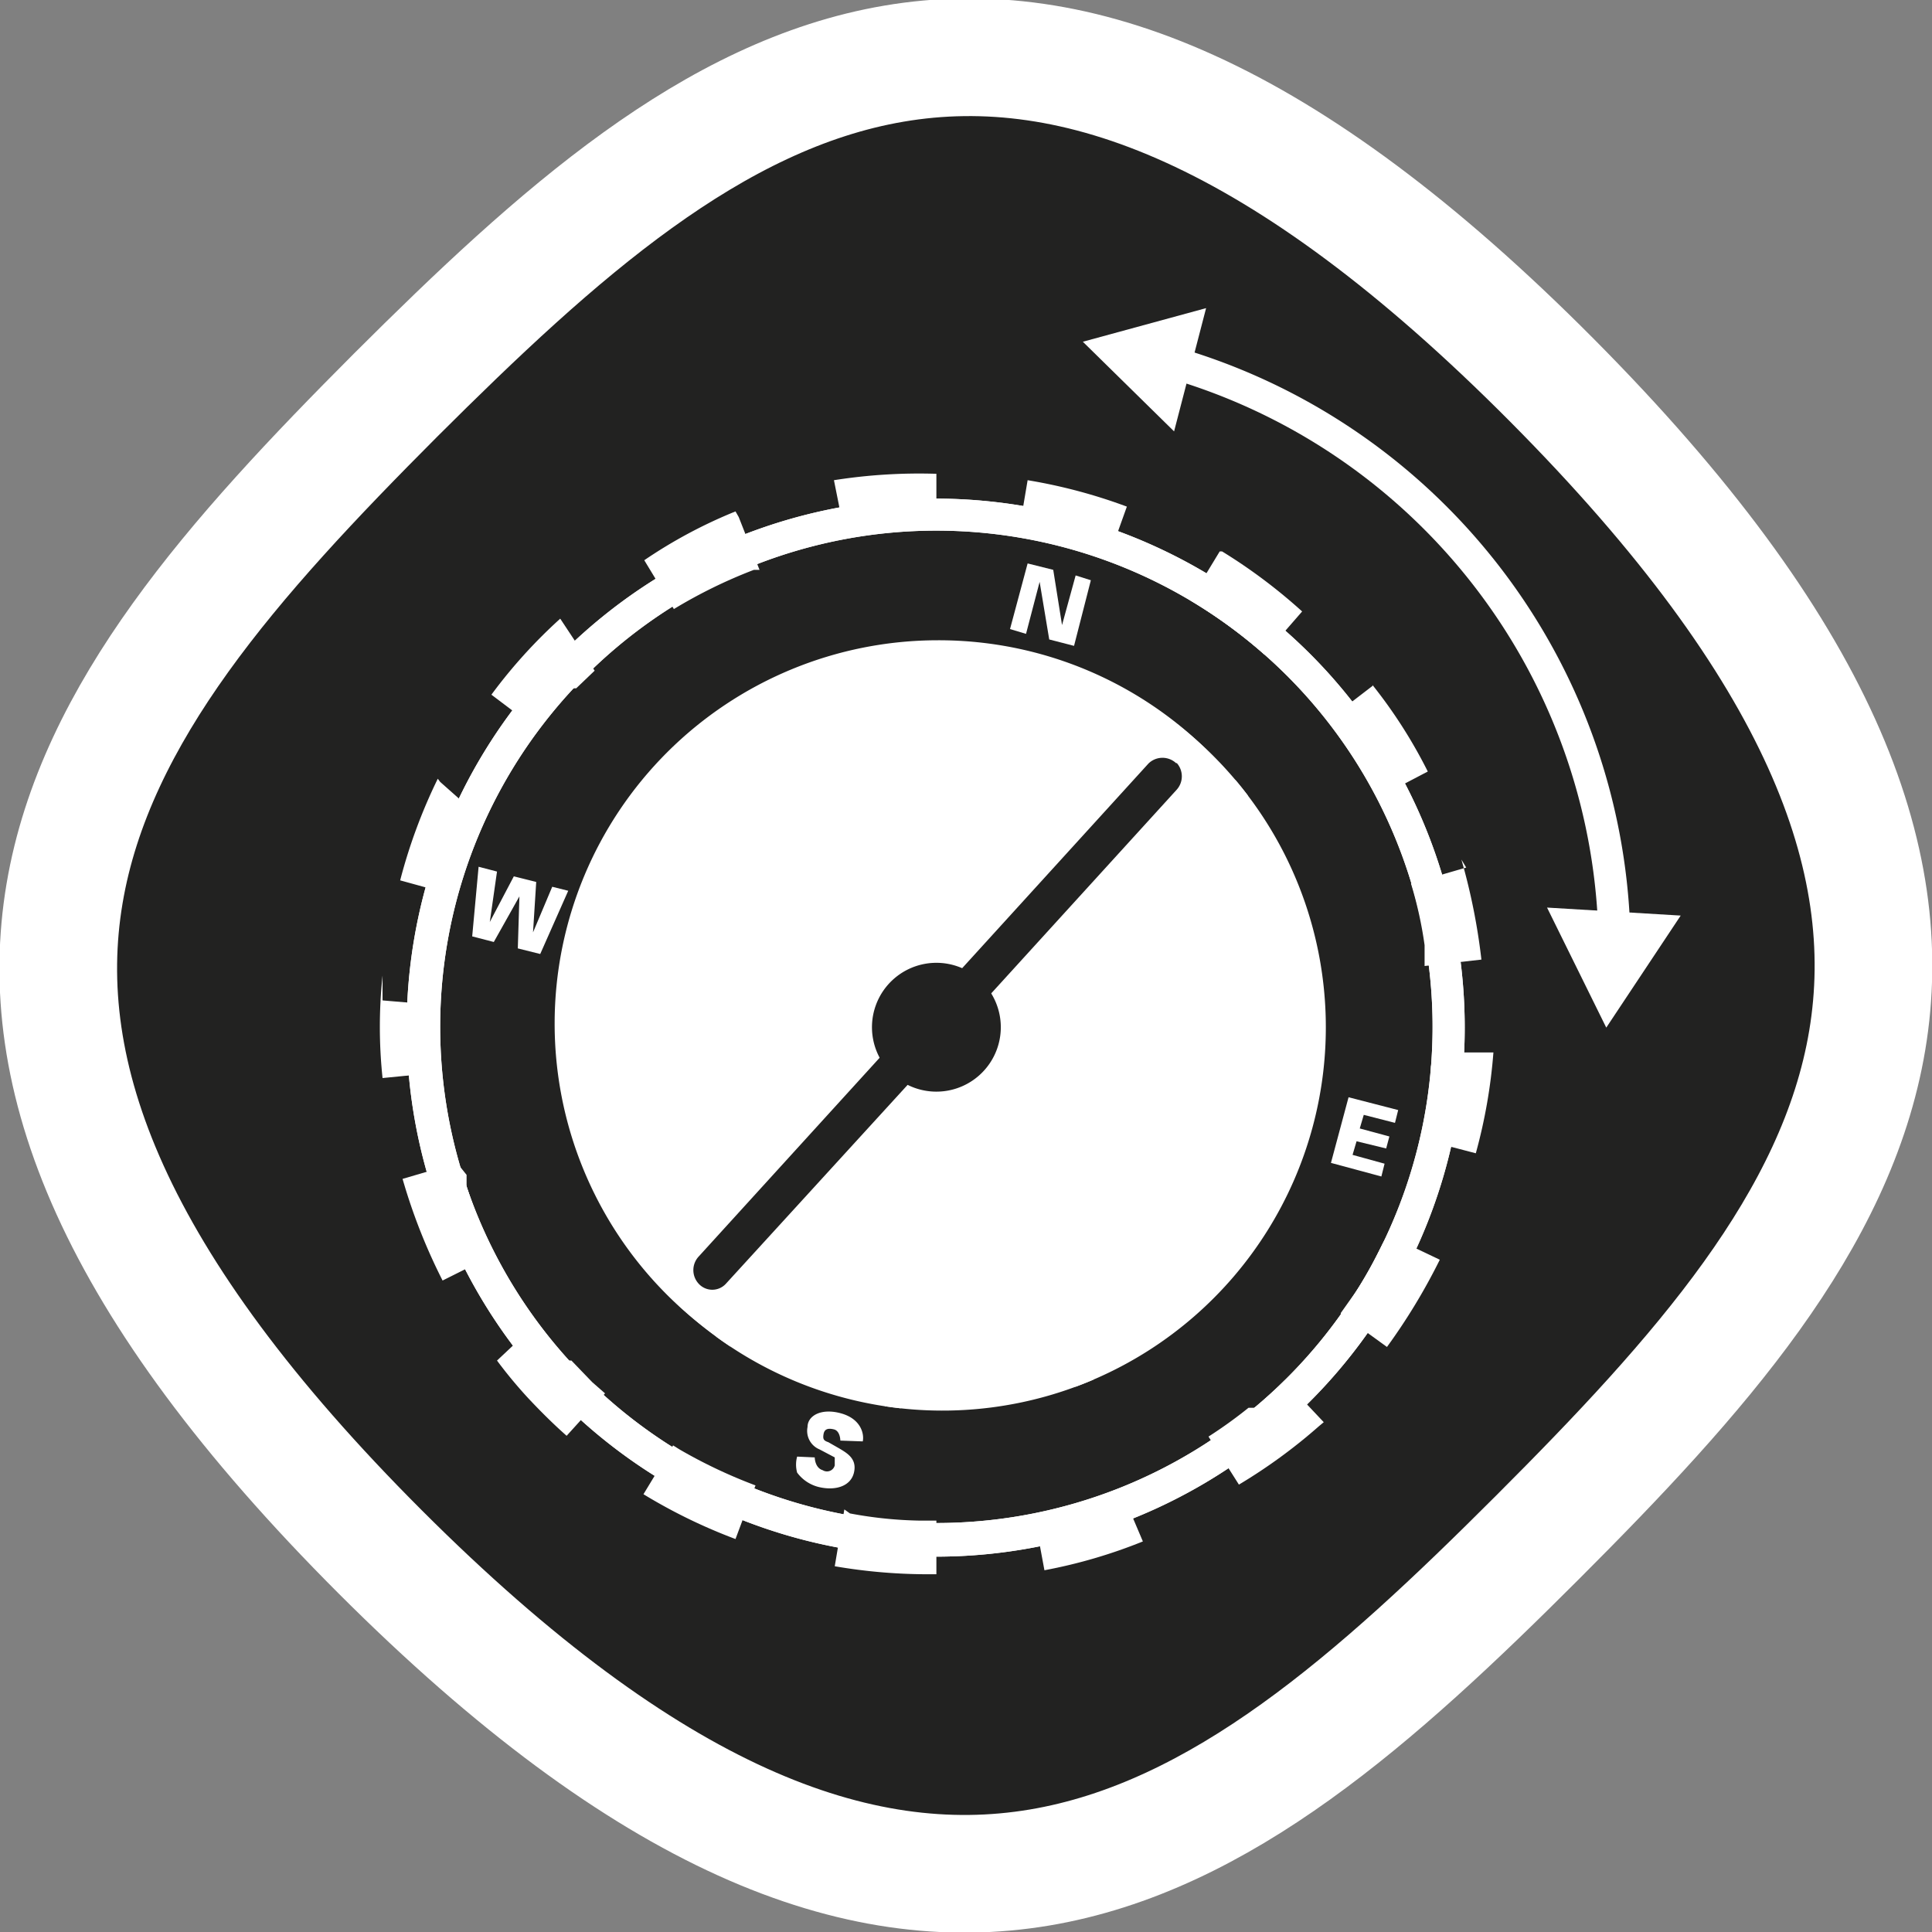
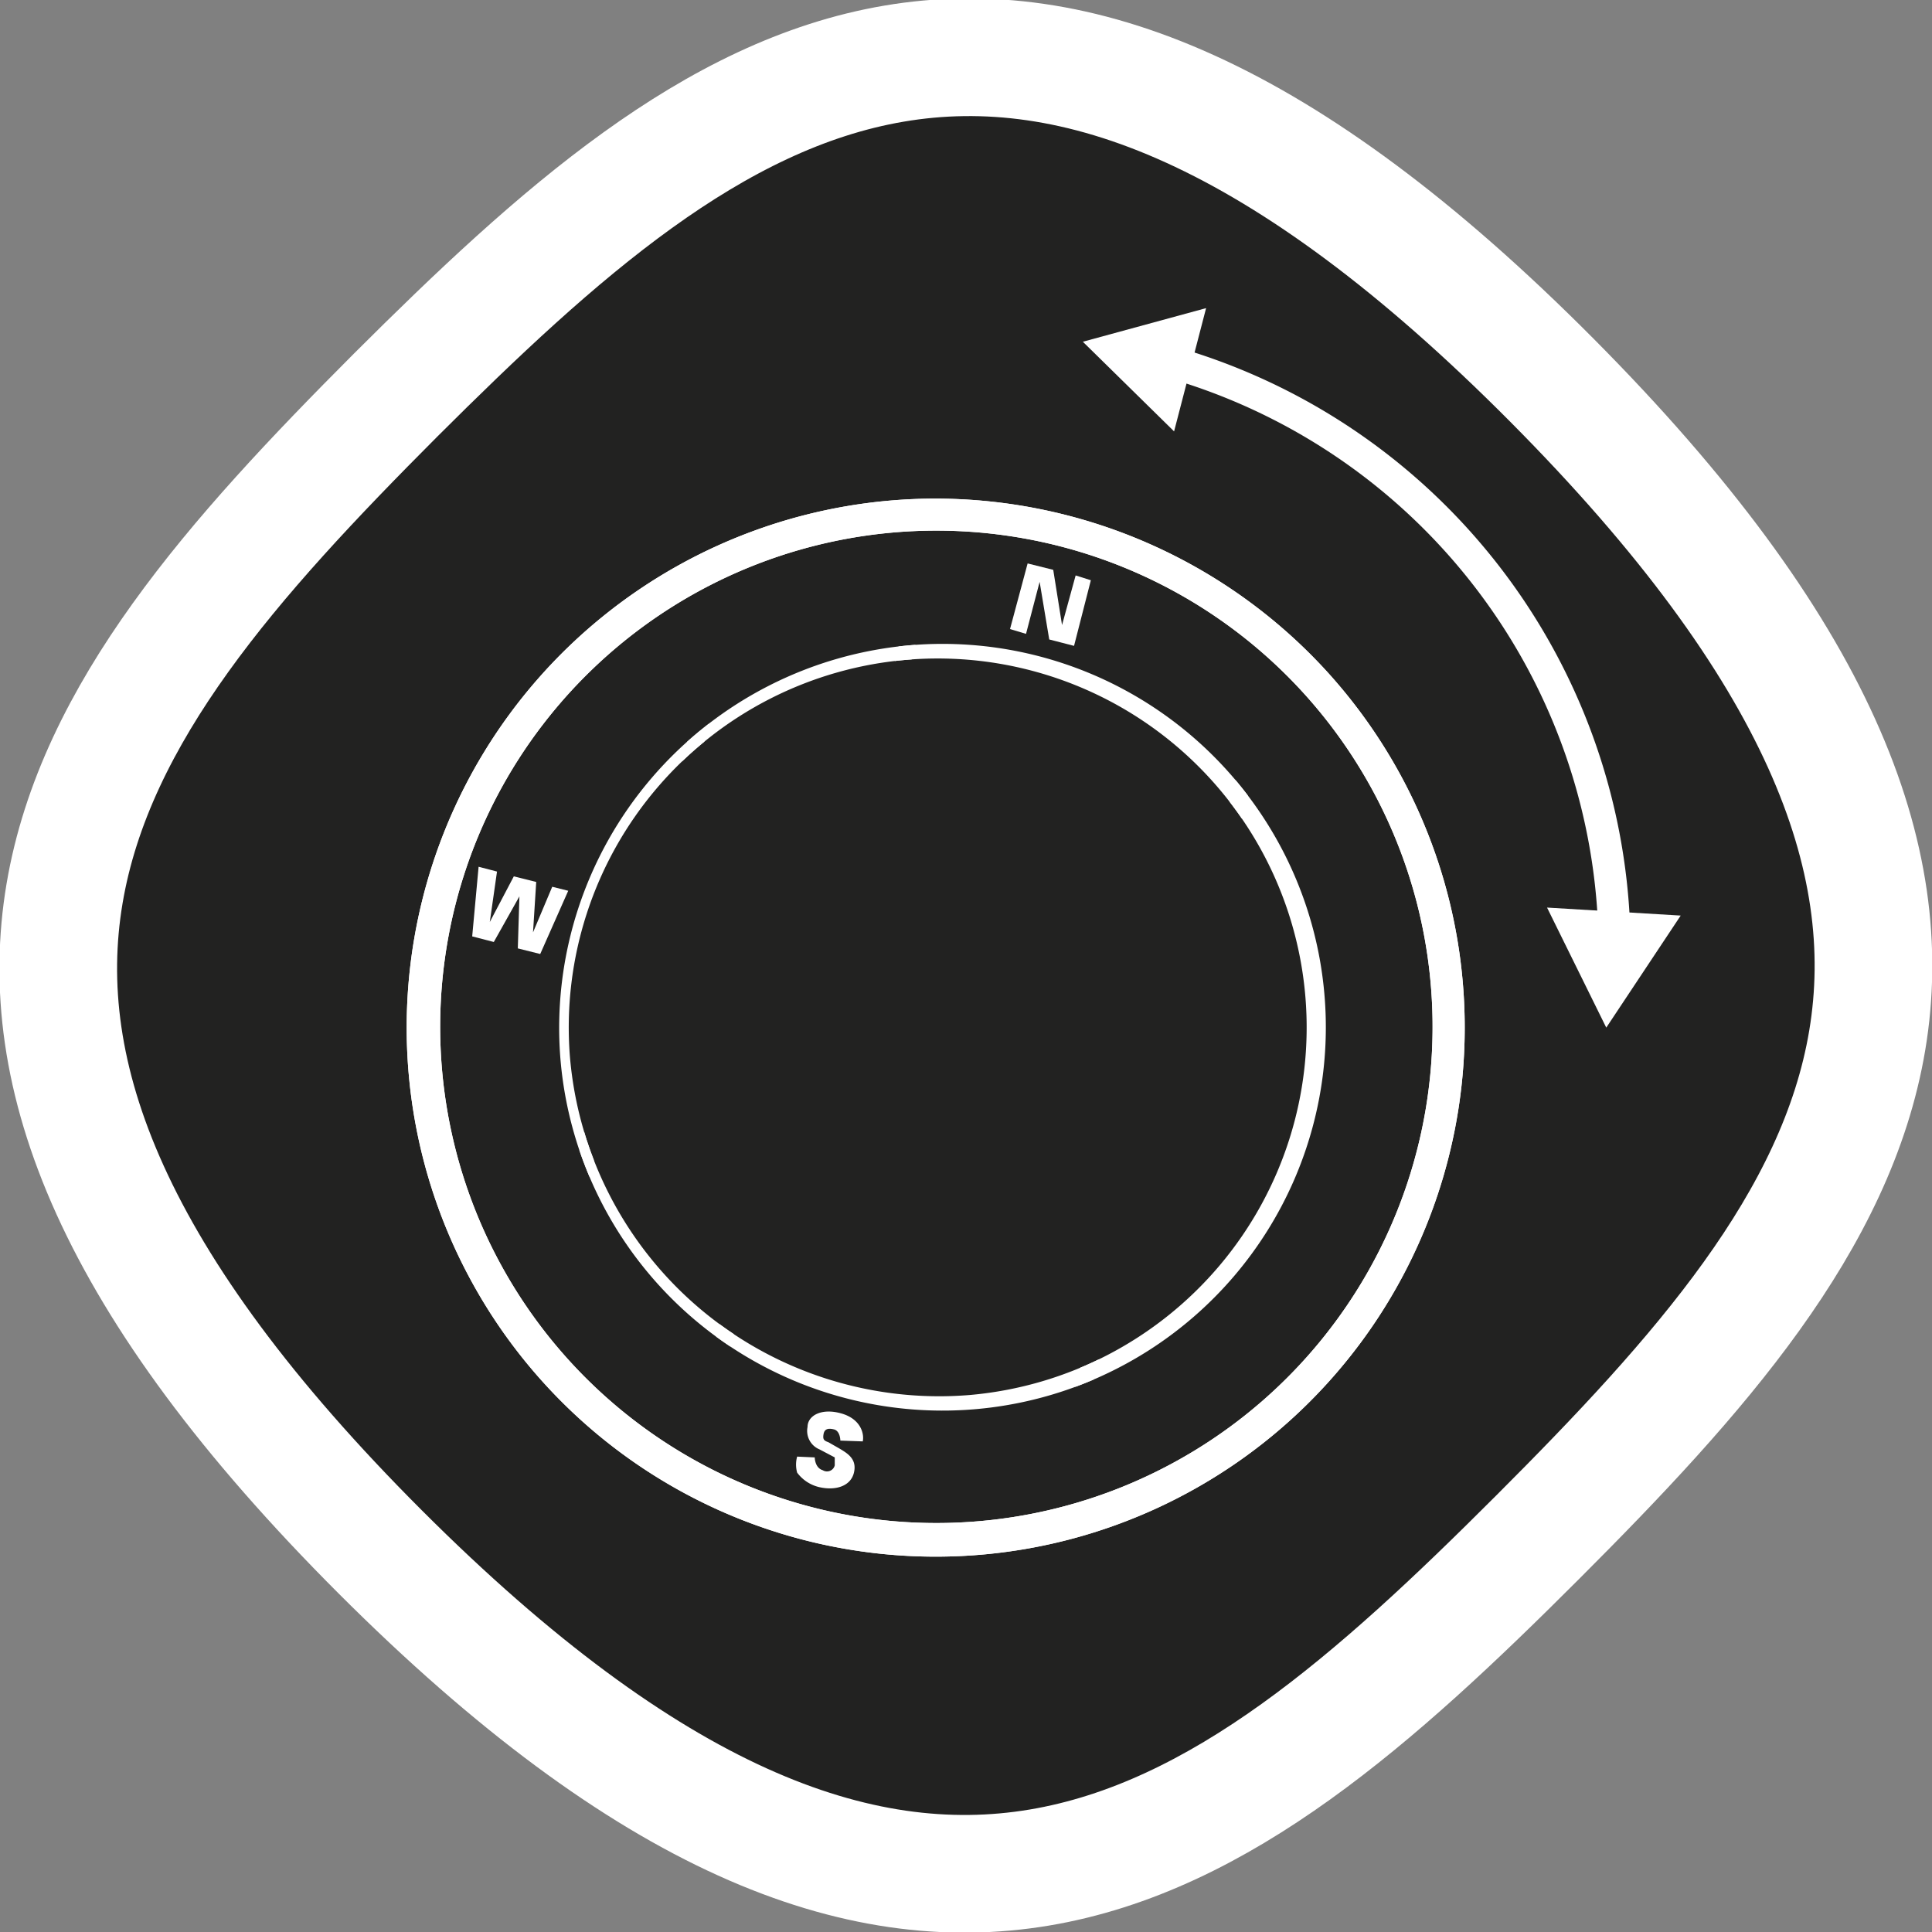
<svg xmlns="http://www.w3.org/2000/svg" viewBox="0 0 24.14 24.14">
  <rect x="0" y="0" width="24.14" height="24.14" fill="#808080" stroke="none" />
  <defs>
    <style>.cls-1{fill:#fff;}.cls-2,.cls-4{fill:#222221;}.cls-2,.cls-3{stroke:#fff;}.cls-2{stroke-miterlimit:10;stroke-width:1.47px;}.cls-3{fill:none;stroke-linecap:round;stroke-linejoin:round;stroke-width:0.4px;}.cls-5{clip-path:url(#clip-path);}</style>
    <clipPath id="clip-path">
      <path class="cls-1" d="M7.12,13.19a4.61,4.61,0,1,1,5,4.24,4.63,4.63,0,0,1-5-4.24M7,13.2a4.79,4.79,0,1,0,4.4-5.14A4.8,4.8,0,0,0,7,13.2" />
    </clipPath>
  </defs>
  <g id="Layer_2" data-name="Layer 2">
    <g id="INFO">
      <path class="cls-2" d="M4.94,4.94C9,.89,12.68-2,19.39,4.75s3.86,10.42-.18,14.46-7.74,6.9-14.46.18S.89,9,4.94,4.94Z" />
      <path class="cls-3" d="M20.17,11.63a7.65,7.65,0,0,0-5.52-7.1" />
      <polygon class="cls-1" points="21 11.44 20.07 12.84 19.33 11.34 21 11.44" />
      <polygon class="cls-1" points="15.07 3.85 13.53 4.27 14.67 5.39 15.07 3.85" />
      <polygon class="cls-1" points="12.62 7.86 12.82 7.92 12.99 7.27 13.11 7.99 13.42 8.07 13.63 7.25 13.44 7.19 13.27 7.81 13.16 7.12 12.84 7.04 12.62 7.86" />
      <path class="cls-1" d="M10.18,18.21s0,.13.1.16a.1.1,0,0,0,.15-.06s0-.07,0-.1l-.19-.1a.25.25,0,0,1-.15-.28c0-.14.17-.24.42-.17s.29.26.27.35L10.5,18s0-.12-.08-.14-.12,0-.13.06,0,.08.06.1l.14.08c.1.06.22.13.18.3s-.23.23-.44.18a.48.48,0,0,1-.27-.18.38.38,0,0,1,0-.2Z" />
-       <polygon class="cls-1" points="16.63 14.53 17.26 14.7 17.3 14.54 16.9 14.43 16.95 14.26 17.32 14.35 17.36 14.2 16.99 14.1 17.04 13.93 17.43 14.03 17.47 13.87 16.85 13.71 16.63 14.53" />
      <polygon class="cls-1" points="5.9 11.7 6.17 11.77 6.49 11.2 6.47 11.85 6.75 11.92 7.1 11.13 6.9 11.08 6.66 11.65 6.7 11.02 6.42 10.95 6.12 11.52 6.21 10.89 5.98 10.83 5.9 11.7" />
      <path class="cls-4" d="M11.72,8.22a4.62,4.62,0,1,0,4.61,4.61,4.62,4.62,0,0,0-4.61-4.61m0,9.41a4.79,4.79,0,1,1,4.79-4.8,4.8,4.8,0,0,1-4.79,4.8" />
      <path class="cls-1" d="M7.12,13.19a4.61,4.61,0,1,1,5,4.24,4.63,4.63,0,0,1-5-4.24M7,13.2a4.79,4.79,0,1,0,4.4-5.14A4.8,4.8,0,0,0,7,13.2" />
      <g class="cls-5">
        <polygon class="cls-1" points="6.28 18.82 6.08 18.77 10.2 3.15 10.4 3.2 6.28 18.82" />
        <polygon class="cls-1" points="8.45 19.39 8.25 19.34 12.38 3.72 12.57 3.77 8.45 19.39" />
-         <rect class="cls-1" x="4.51" y="12.03" width="16.15" height="0.2" transform="translate(-2.34 21.23) rotate(-75.32)" />
        <polygon class="cls-1" points="12.79 20.54 12.6 20.49 16.72 4.87 16.92 4.92 12.79 20.54" />
      </g>
      <path class="cls-1" d="M11.7,6.63A6.2,6.2,0,1,1,7.51,8.26,6.2,6.2,0,0,1,11.7,6.63m0-.4h0a6.61,6.61,0,1,0,4.87,2.15A6.63,6.63,0,0,0,11.7,6.23Z" />
-       <path class="cls-1" d="M11.7,5.92A6.85,6.85,0,0,0,10.42,6l.14.7a6.2,6.2,0,0,1,1.14-.11h0V5.92Zm-2.51.47A6.07,6.07,0,0,0,8.05,7l.37.61a6.2,6.2,0,0,1,1-.49h.07l-.26-.66ZM7,7.73a6.42,6.42,0,0,0-.86.95l.57.43a5.05,5.05,0,0,1,.43-.51h0l0,0h.06l0,0h0l.23-.22L7,7.73Zm-1.53,2A6.74,6.74,0,0,0,5,11l.69.19c0-.12.07-.24.11-.36h0v-.05h0a5.15,5.15,0,0,1,.23-.54h0L5.5,9.77Zm-.69,2.46a6.08,6.08,0,0,0,0,1.28l.71-.07v0h0v0h0v0h0a2.11,2.11,0,0,1,0-.26h0v0h0c0-.19,0-.39,0-.58l-.71-.06Zm.93,2.34-.68.2A7.18,7.18,0,0,0,5.53,16l.64-.32a1.3,1.3,0,0,1-.08-.17h0a6.46,6.46,0,0,1-.26-.69h0l0-.14Zm1,2L6.21,17a5.71,5.71,0,0,0,.39.47c.15.16.31.32.48.47l.48-.53-.16-.14h0L7.14,17H7.08l0,0h0l0,0H7l0,0H7v0H6.86l0,0h0l0-.06h0v0Zm1.7,1.53-.37.61a6.79,6.79,0,0,0,1.15.56l.25-.67a6.31,6.31,0,0,1-.95-.45h0l0,0Zm2.14.8-.12.71a6.86,6.86,0,0,0,1.2.1h.07V19H11.5a5.15,5.15,0,0,1-.88-.09ZM14,18.6h0a6.06,6.06,0,0,1-1.08.32l.13.7a6.44,6.44,0,0,0,1.23-.36L14,18.6Zm1.93-1.23,0,0h0l-.25.22h-.08a5.74,5.74,0,0,1-.5.36l.38.6a6.75,6.75,0,0,0,1-.73l.06-.05-.49-.52Zm1.35-1.84-.12.24h0a3.26,3.26,0,0,1-.24.4h0l-.17.24.58.42a7.53,7.53,0,0,0,.66-1.09l-.65-.31Zm.6-2.21h0c0,.09,0,.19,0,.29h0v0h0a4.26,4.26,0,0,1-.13.62l.69.18a6.65,6.65,0,0,0,.22-1.26l-.71,0Zm.44-2.48-.69.2v0h0a5,5,0,0,1,.17.77h0l0,.26.71-.08a7.69,7.69,0,0,0-.25-1.25ZM17.15,8.57,16.59,9a4.89,4.89,0,0,1,.41.6h0c.08.12.14.24.21.37l.63-.33a6.17,6.17,0,0,0-.69-1.08ZM15.24,6.89l-.37.61h0a6.15,6.15,0,0,1,.93.68l.47-.54a6.77,6.77,0,0,0-1-.75ZM12.84,6l-.12.71A6.36,6.36,0,0,1,13.84,7l.24-.67A6.67,6.67,0,0,0,12.84,6Z" />
      <path class="cls-1" d="M11.7,6.63A6.2,6.2,0,1,1,7.51,8.26,6.2,6.2,0,0,1,11.7,6.63m0-.4h0a6.61,6.61,0,1,0,4.87,2.15A6.63,6.63,0,0,0,11.7,6.23Z" />
-       <path class="cls-1" d="M16.51,12.83A4.79,4.79,0,1,1,11.72,8,4.78,4.78,0,0,1,16.51,12.83Z" />
      <path class="cls-4" d="M12.46,13.1a.8.8,0,1,1-1.52-.53.8.8,0,1,1,1.52.53" />
      <path class="cls-4" d="M14.7,9.54a.25.25,0,0,0-.35,0l-2.64,2.9-.34.36-2.64,2.9a.25.25,0,0,0,0,.34.23.23,0,0,0,.34,0l2.65-2.9.33-.36,2.65-2.91a.25.25,0,0,0,0-.34" />
    </g>
  </g>
</svg>